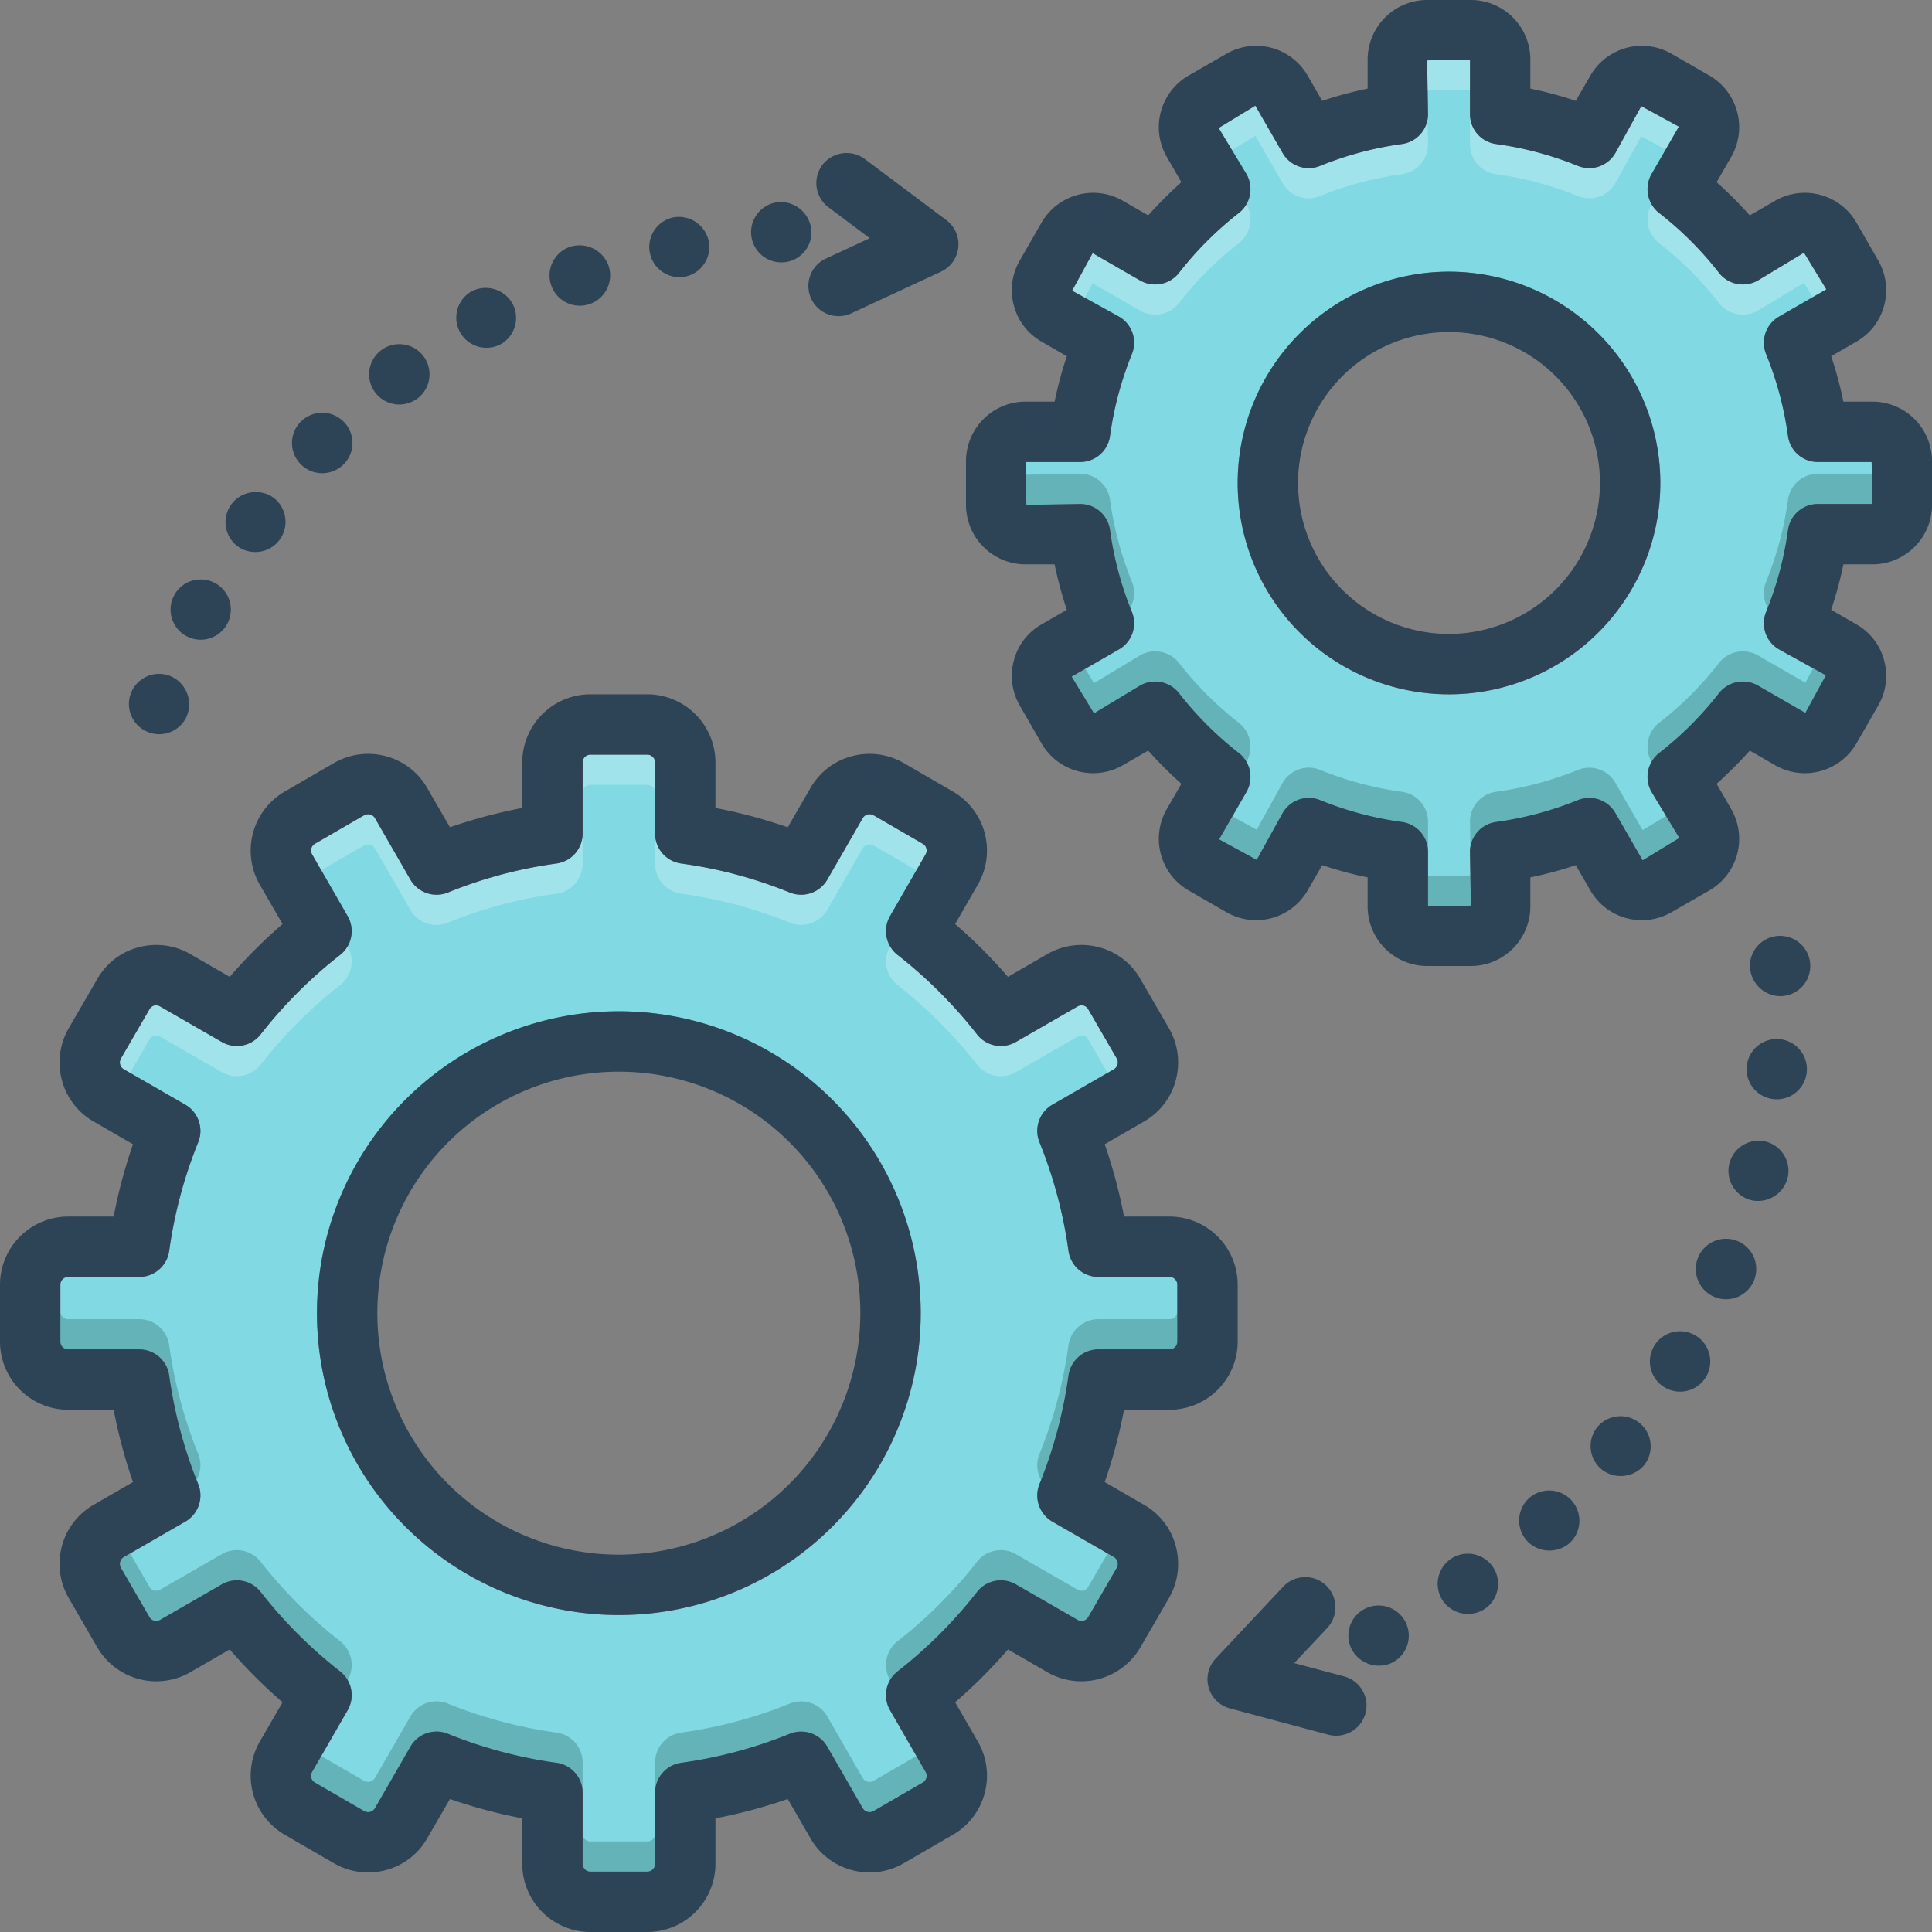
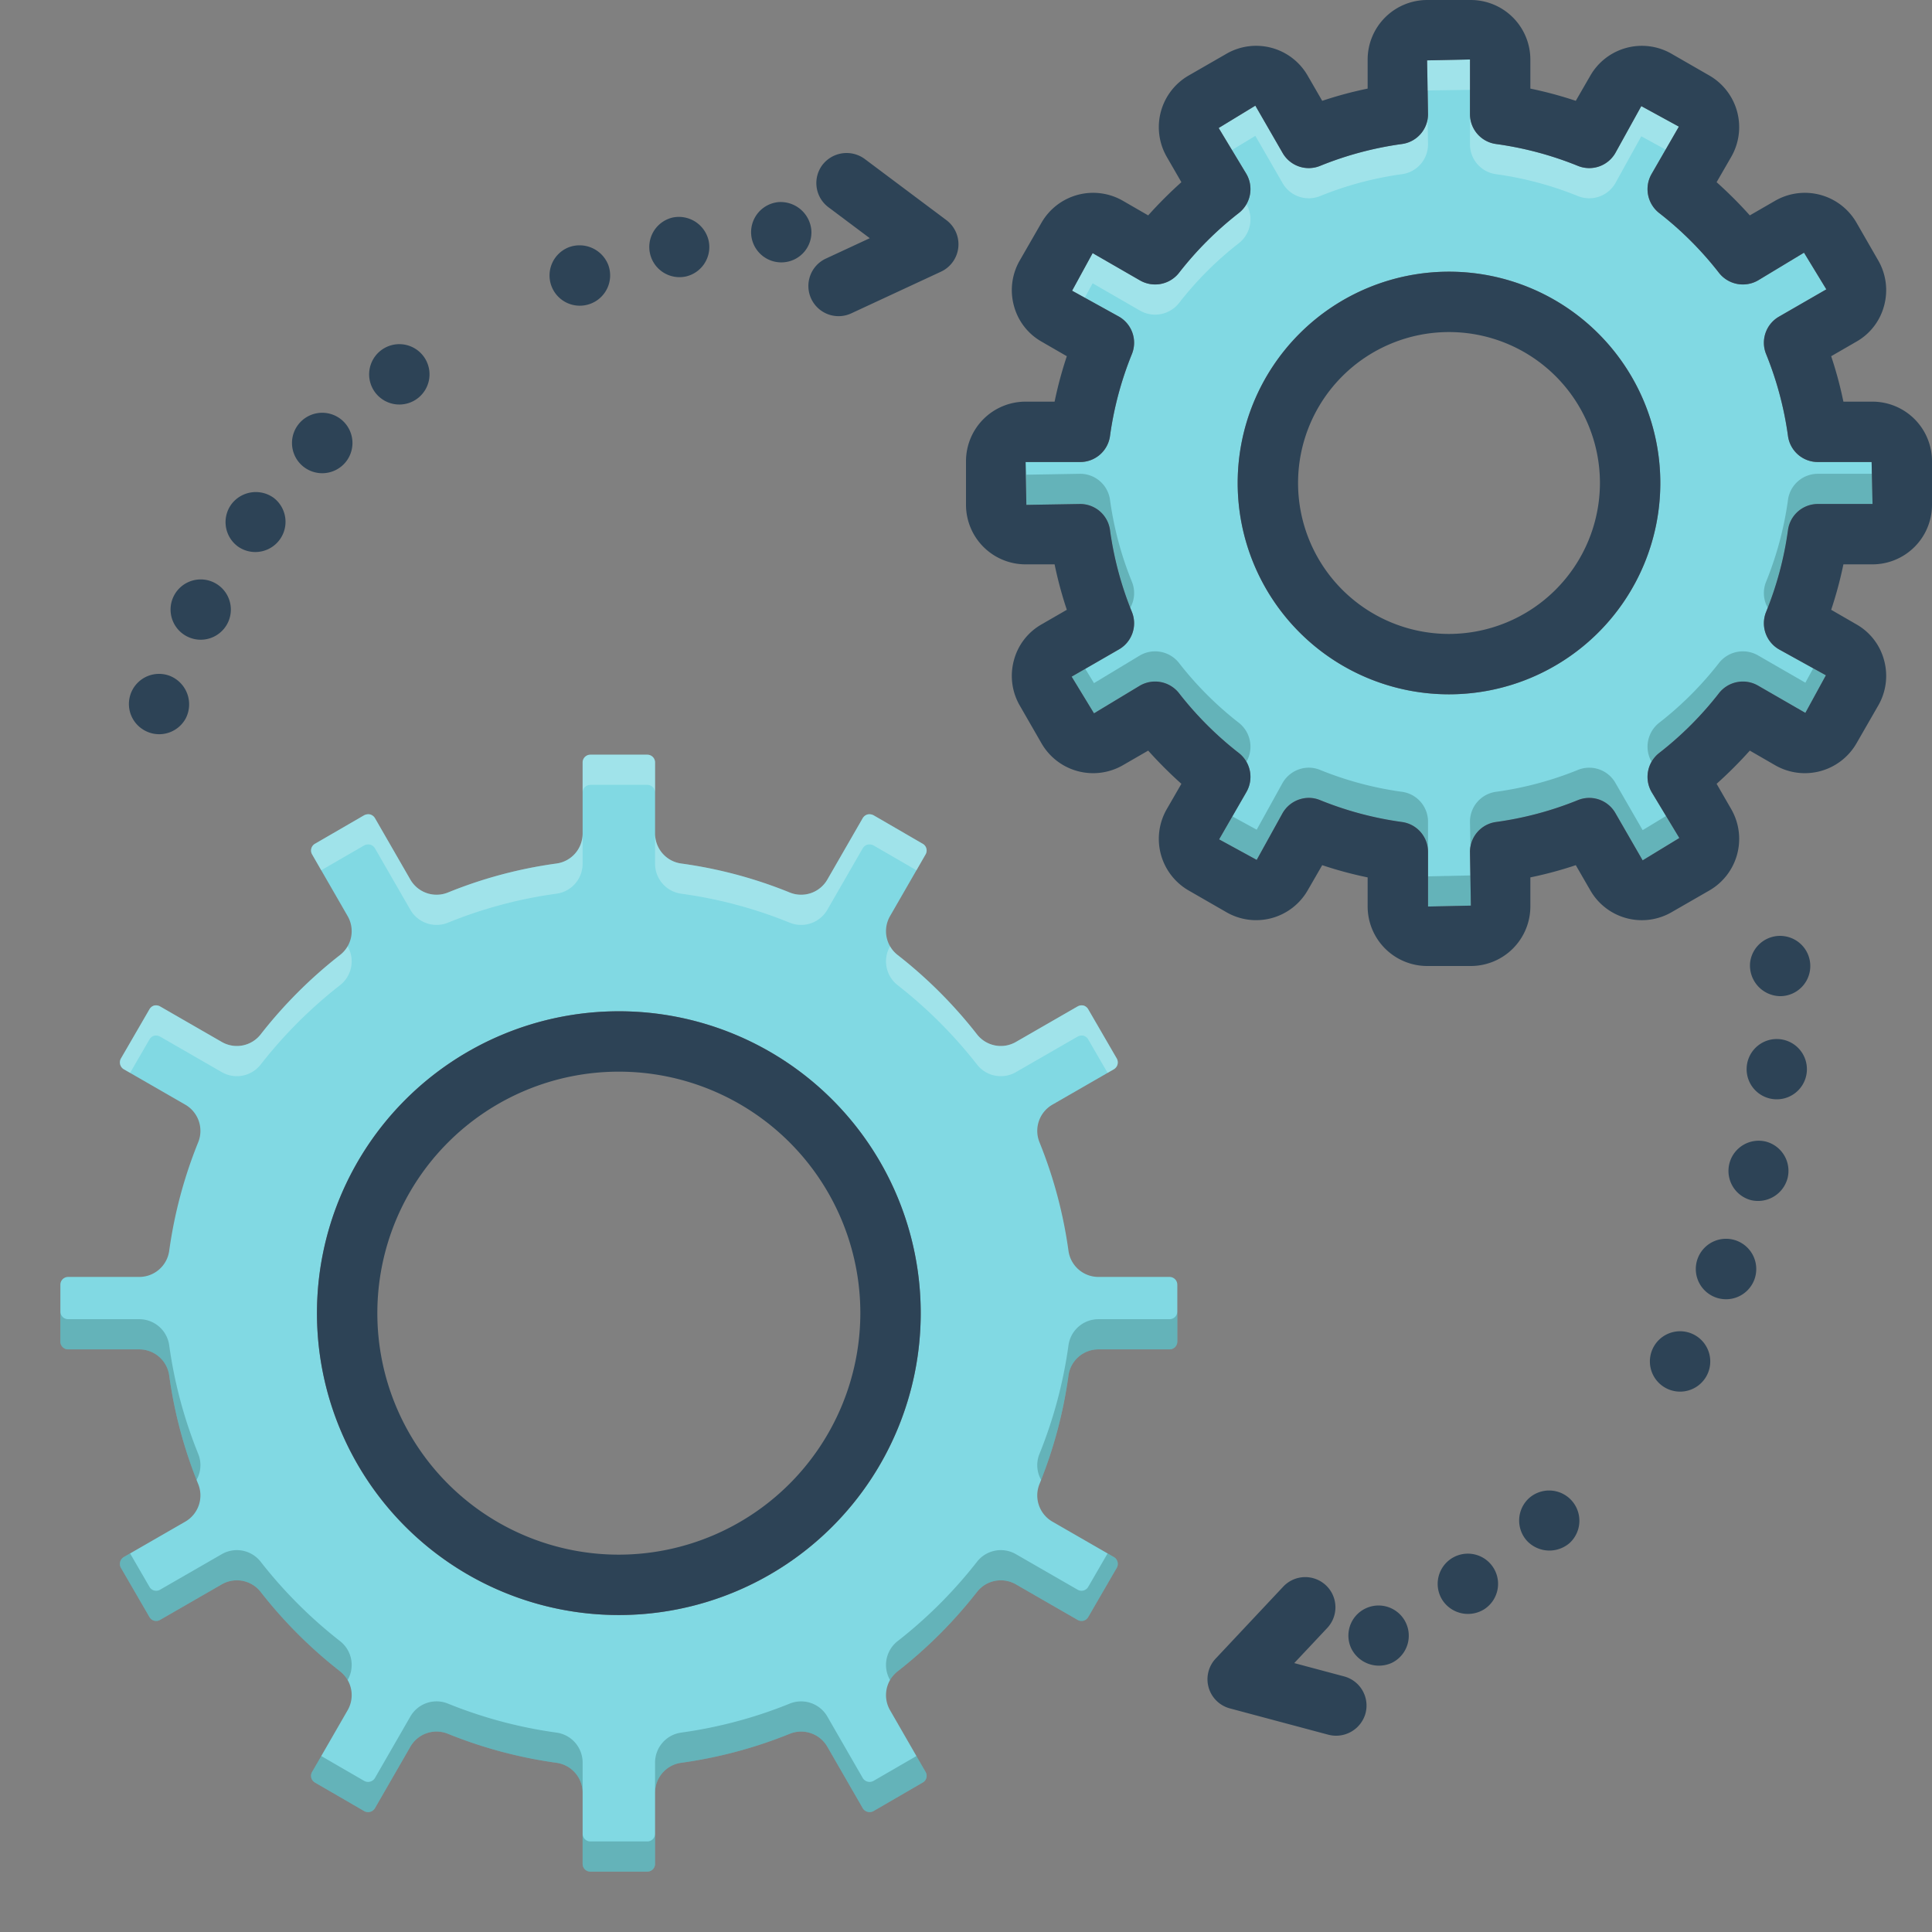
<svg xmlns="http://www.w3.org/2000/svg" data-name="Layer 1" id="Layer_1" viewBox="0 0 128 128">
  <rect x="0" y="0" width="128" height="128" fill="#808080" stroke="none" />
  <defs>
    <style>.cls-1{fill:#81d9e3;}.cls-2{fill:#2d4356;}.cls-3{fill:#e8fbfc;opacity:0.3;}.cls-4{fill:#0f423c;opacity:0.25;}</style>
  </defs>
  <title />
  <path class="cls-1" d="M77.48,84.6H72.77a2.003,2.003,0,0,1-1.98-1.73,30.185,30.185,0,0,0-1.92-7.19,2.004,2.004,0,0,1,.85-2.49l4.08-2.35a.529.529,0,0,0,.19-.71L72.1,66.87a.53.53,0,0,0-.31-.25.554.554,0,0,0-.4.06l-4.08,2.35a2.001,2.001,0,0,1-2.58-.5,30.446,30.446,0,0,0-5.26-5.26,2.001,2.001,0,0,1-.5-2.58l2.35-4.08a.512.512,0,0,0-.19-.71l-3.26-1.89a.598.598,0,0,0-.4-.05.548.548,0,0,0-.31.24l-2.35,4.08a2.004,2.004,0,0,1-2.49.85,29.724,29.724,0,0,0-7.19-1.92,2.003,2.003,0,0,1-1.73-1.98V50.52a.514.514,0,0,0-.51-.52H39.11a.514.514,0,0,0-.51.52v4.71a2.003,2.003,0,0,1-1.73,1.98,29.724,29.724,0,0,0-7.19,1.92,2.004,2.004,0,0,1-2.49-.85L24.84,54.2a.548.548,0,0,0-.31-.24.598.598,0,0,0-.4.05L20.87,55.9a.512.512,0,0,0-.19.71l2.35,4.08a2.001,2.001,0,0,1-.5,2.58,30.446,30.446,0,0,0-5.26,5.26,2.001,2.001,0,0,1-2.58.5l-4.08-2.35a.554.554,0,0,0-.4-.06.53.53,0,0,0-.31.25L8.01,70.13a.529.529,0,0,0,.19.71l4.08,2.35a2.004,2.004,0,0,1,.85,2.49,30.185,30.185,0,0,0-1.92,7.19A2.003,2.003,0,0,1,9.23,84.6H4.52a.514.514,0,0,0-.52.51v3.78A.514.514,0,0,0,4.52,89.4H9.23a2.003,2.003,0,0,1,1.98,1.73,30.187,30.187,0,0,0,1.92,7.19,2.004,2.004,0,0,1-.85,2.49L8.2,103.16a.529.529,0,0,0-.19.71l1.89,3.26a.512.512,0,0,0,.71.19l4.08-2.35a2.001,2.001,0,0,1,2.58.5,30.442,30.442,0,0,0,5.26,5.26,2.001,2.001,0,0,1,.5,2.58l-2.35,4.08a.512.512,0,0,0,.19.71l3.26,1.89a.529.529,0,0,0,.71-.19l2.35-4.08a1.997,1.997,0,0,1,2.49-.85,30.186,30.186,0,0,0,7.19,1.92,2.003,2.003,0,0,1,1.73,1.98v4.71a.514.514,0,0,0,.51.52h3.78a.514.514,0,0,0,.51-.52v-4.71a2.003,2.003,0,0,1,1.73-1.98,30.186,30.186,0,0,0,7.19-1.92,2.004,2.004,0,0,1,2.49.85l2.35,4.08a.529.529,0,0,0,.71.19l3.26-1.89a.512.512,0,0,0,.19-.71l-2.35-4.08a2.001,2.001,0,0,1,.5-2.58,30.442,30.442,0,0,0,5.26-5.26,2.001,2.001,0,0,1,2.58-.5l4.08,2.35a.512.512,0,0,0,.71-.19l1.89-3.26a.529.529,0,0,0-.19-.71l-4.08-2.35a2.004,2.004,0,0,1-.85-2.49,30.187,30.187,0,0,0,1.92-7.19,2.003,2.003,0,0,1,1.98-1.73h4.71A.514.514,0,0,0,78,88.89V85.11A.514.514,0,0,0,77.48,84.6ZM41,107A20,20,0,1,1,61,87,19.995,19.995,0,0,1,41,107Z" />
  <path class="cls-2" d="M41,67A20,20,0,1,0,61,87,19.995,19.995,0,0,0,41,67Zm0,36A16,16,0,1,1,57,87,16.021,16.021,0,0,1,41,103Z" />
  <path class="cls-1" d="M117.01,40.54a22.573,22.573,0,0,0,1.45-5.43,1.994,1.994,0,0,1,1.98-1.72h3.62L124,30.61h-3.56a1.994,1.994,0,0,1-1.98-1.72A22.574,22.574,0,0,0,117.01,23.46a1.995,1.995,0,0,1,.85-2.48L121,19.17l-1.48-2.43-3.05,1.84a2.012,2.012,0,0,1-2.58-.5,22.603,22.603,0,0,0-3.97-3.97,2.012,2.012,0,0,1-.5-2.58l1.81-3.14-2.49-1.36-1.72,3.11a1.995,1.995,0,0,1-2.48.85,22.571,22.571,0,0,0-5.43-1.45,1.994,1.994,0,0,1-1.72-1.98V3.94L94.55,4l.06,3.56a1.994,1.994,0,0,1-1.72,1.98,22.571,22.571,0,0,0-5.43,1.45,1.995,1.995,0,0,1-2.48-.85L83.17,7,80.74,8.48l1.84,3.05a2.012,2.012,0,0,1-.5,2.58,22.603,22.603,0,0,0-3.97,3.97,2.012,2.012,0,0,1-2.58.5l-3.14-1.81L71.03,19.26l3.11,1.72a1.995,1.995,0,0,1,.85,2.48A22.574,22.574,0,0,0,73.54,28.89a1.994,1.994,0,0,1-1.98,1.72H67.94L68,33.45l3.56-.06a1.994,1.994,0,0,1,1.98,1.72,22.573,22.573,0,0,0,1.45,5.43,1.995,1.995,0,0,1-.85,2.48L71,44.83,72.48,47.26l3.05-1.84a2.012,2.012,0,0,1,2.58.5,22.603,22.603,0,0,0,3.97,3.97,2.012,2.012,0,0,1,.5,2.58l-1.81,3.14,2.49,1.36,1.72-3.11a2.018,2.018,0,0,1,1.73-1,1.968,1.968,0,0,1,.75.15,22.57,22.57,0,0,0,5.43,1.45,1.994,1.994,0,0,1,1.72,1.98v3.62L97.45,60l-.06-3.56a1.994,1.994,0,0,1,1.72-1.98,22.57,22.57,0,0,0,5.43-1.45,1.995,1.995,0,0,1,2.48.85L108.83,57l2.43-1.48-1.84-3.05a2.012,2.012,0,0,1,.5-2.58,22.603,22.603,0,0,0,3.97-3.97,2.012,2.012,0,0,1,2.58-.5l3.14,1.81,1.36-2.49-3.11-1.72A1.995,1.995,0,0,1,117.01,40.54ZM96,46a14,14,0,1,1,14-14A14.003,14.003,0,0,1,96,46Z" />
  <path class="cls-2" d="M96,18a14,14,0,1,0,14,14A14.003,14.003,0,0,0,96,18Zm0,24a10,10,0,1,1,10-10A10.016,10.016,0,0,1,96,42Z" />
  <path class="cls-2" d="M89.053,111.067l-3.306-.883,2.181-2.321a2,2,0,1,0-2.916-2.738L80.542,109.884a2,2,0,0,0,.941,3.302l6.536,1.747a2.024,2.024,0,0,0,2.449-1.416A2.001,2.001,0,0,0,89.053,111.067Z" />
  <path class="cls-2" d="M117.93,68.85a1.997,1.997,0,1,0,1.771,2.2A1.998,1.998,0,0,0,117.93,68.85Z" />
  <path class="cls-2" d="M115.109,82.22A2.003,2.003,0,1,0,116.21,84.83,2.006,2.006,0,0,0,115.109,82.22Z" />
  <path class="cls-2" d="M116.979,75.63A2.001,2.001,0,0,0,116,79.51a2.023,2.023,0,0,0,2.43-1.45A2.002,2.002,0,0,0,116.979,75.63Z" />
  <path class="cls-2" d="M112.33,88.479a2,2,0,1,0,.7,2.74A2.002,2.002,0,0,0,112.33,88.479Z" />
-   <path class="cls-2" d="M105.84,94.53a2.001,2.001,0,0,0,.27,2.819,2.035,2.035,0,0,0,2.82-.28,2,2,0,0,0-3.09-2.539Z" />
  <path class="cls-2" d="M96.14,103.27a2.001,2.001,0,0,0-.55,2.78,2.023,2.023,0,0,0,2.77.55,2.001,2.001,0,0,0-2.22-3.33Z" />
  <path class="cls-2" d="M90.439,106.58a1.989,1.989,0,0,0-.89,2.68,2.044,2.044,0,0,0,2.68.9,2.001,2.001,0,0,0-1.79-3.58Z" />
  <path class="cls-2" d="M101.31,99.25a2.007,2.007,0,0,0-.149,2.83,2.042,2.042,0,0,0,2.83.149A2.004,2.004,0,0,0,101.31,99.25Z" />
  <path class="cls-2" d="M118.159,62.017a1.998,1.998,0,0,0-2.21,1.76,2.032,2.032,0,0,0,1.99,2.221,1.996,1.996,0,0,0,.22-3.98Z" />
  <path class="cls-2" d="M54.886,13.73l2.739,2.051-2.889,1.342A2,2,0,1,0,56.422,20.75l5.921-2.751a2,2,0,0,0,.357-3.415L57.285,10.528a2.024,2.024,0,0,0-2.8.401A2.001,2.001,0,0,0,54.886,13.73Z" />
  <path class="cls-2" d="M12.358,42.148a1.997,1.997,0,1,0-.823-2.701A1.998,1.998,0,0,0,12.358,42.148Z" />
  <path class="cls-2" d="M22.788,30.743a2.003,2.003,0,1,0-2.831.048A2.007,2.007,0,0,0,22.788,30.743Z" />
  <path class="cls-2" d="M15.766,36.21A2.001,2.001,0,0,0,18.121,32.975a2.023,2.023,0,0,0-2.795.44A2.002,2.002,0,0,0,15.766,36.21Z" />
  <path class="cls-2" d="M27.673,26.389a2,2,0,1,0-2.804-.371A2.002,2.002,0,0,0,27.673,26.389Z" />
-   <path class="cls-2" d="M33.146,22.821a2.001,2.001,0,0,0,.8-2.717,2.035,2.035,0,0,0-2.722-.791,2,2,0,0,0,1.921,3.507Z" />
  <path class="cls-2" d="M45.404,18.326a2.001,2.001,0,0,0,1.546-2.375A2.023,2.023,0,0,0,44.585,14.408a2.001,2.001,0,0,0,.819,3.917Z" />
  <path class="cls-2" d="M51.927,17.377a1.989,1.989,0,0,0,1.824-2.155,2.044,2.044,0,0,0-2.151-1.834,2.001,2.001,0,0,0,.327,3.989Z" />
  <path class="cls-2" d="M39.109,20.129a2.007,2.007,0,0,0,1.193-2.571,2.042,2.042,0,0,0-2.571-1.193,2.004,2.004,0,1,0,1.377,3.764Z" />
  <path class="cls-2" d="M9.599,48.404a1.998,1.998,0,0,0,2.707-.81,2.032,2.032,0,0,0-1.02-2.802,1.996,1.996,0,0,0-1.687,3.612Z" />
  <path class="cls-3" d="M73.8,70.84l-.42.24L72.1,68.87a.53.53,0,0,0-.31-.25.554.554,0,0,0-.4.06l-4.08,2.35a2.001,2.001,0,0,1-2.58-.5,30.446,30.446,0,0,0-5.26-5.26,2.001,2.001,0,0,1-.5-2.58,1.842,1.842,0,0,0,.5.58,30.446,30.446,0,0,1,5.26,5.26,2.001,2.001,0,0,0,2.58.5l4.08-2.35a.554.554,0,0,1,.4-.06.53.53,0,0,1,.31.25l1.89,3.26A.529.529,0,0,1,73.8,70.84Z" />
  <path class="cls-3" d="M22.53,65.27a30.446,30.446,0,0,0-5.26,5.26,2.001,2.001,0,0,1-2.58.5l-4.08-2.35a.554.554,0,0,0-.4-.06.53.53,0,0,0-.31.25L8.62,71.08l-.42-.24a.529.529,0,0,1-.19-.71L9.9,66.87a.53.53,0,0,1,.31-.25.554.554,0,0,1,.4.06l4.08,2.35a2.001,2.001,0,0,0,2.58-.5,30.446,30.446,0,0,1,5.26-5.26,1.842,1.842,0,0,0,.5-.58A2.001,2.001,0,0,1,22.53,65.27Z" />
  <path class="cls-3" d="M38.6,55.23v2a2.003,2.003,0,0,1-1.73,1.98,29.724,29.724,0,0,0-7.19,1.92,2.004,2.004,0,0,1-2.49-.85L24.84,56.2a.548.548,0,0,0-.31-.24.598.598,0,0,0-.4.05l-2.85,1.65-.6-1.05a.512.512,0,0,1,.19-.71l3.26-1.89a.598.598,0,0,1,.4-.05.548.548,0,0,1,.31.24l2.35,4.08a2.004,2.004,0,0,0,2.49.85,29.724,29.724,0,0,1,7.19-1.92A2.003,2.003,0,0,0,38.6,55.23Z" />
  <path class="cls-3" d="M61.32,56.61l-.6,1.05-2.85-1.65a.598.598,0,0,0-.4-.05.548.548,0,0,0-.31.24l-2.35,4.08a2.004,2.004,0,0,1-2.49.85,29.724,29.724,0,0,0-7.19-1.92,2.003,2.003,0,0,1-1.73-1.98v-2a2.003,2.003,0,0,0,1.73,1.98,29.724,29.724,0,0,1,7.19,1.92,2.004,2.004,0,0,0,2.49-.85l2.35-4.08a.548.548,0,0,1,.31-.24.598.598,0,0,1,.4.05l3.26,1.89A.512.512,0,0,1,61.32,56.61Z" />
  <path class="cls-3" d="M43.4,50.52v2a.514.514,0,0,0-.51-.52H39.11a.514.514,0,0,0-.51.52v-2a.514.514,0,0,1,.51-.52h3.78A.514.514,0,0,1,43.4,50.52Z" />
  <path class="cls-4" d="M13.02,98.05a30.536,30.536,0,0,1-1.81-6.92A2.003,2.003,0,0,0,9.23,89.4H4.52A.514.514,0,0,1,4,88.89v-2A.514.514,0,0,0,4.52,87.4H9.23a2.003,2.003,0,0,1,1.98,1.73,30.187,30.187,0,0,0,1.92,7.19A1.978,1.978,0,0,1,13.02,98.05Z" />
  <path class="cls-4" d="M23.03,111.31a1.842,1.842,0,0,0-.5-.58,30.442,30.442,0,0,1-5.26-5.26,2.001,2.001,0,0,0-2.58-.5l-4.08,2.35a.512.512,0,0,1-.71-.19l-1.89-3.26a.529.529,0,0,1,.19-.71l.42-.24,1.28,2.21a.512.512,0,0,0,.71.19l4.08-2.35a2.001,2.001,0,0,1,2.58.5,30.442,30.442,0,0,0,5.26,5.26A2.001,2.001,0,0,1,23.03,111.31Z" />
  <path class="cls-4" d="M38.6,116.77v2a2.003,2.003,0,0,0-1.73-1.98,30.186,30.186,0,0,1-7.19-1.92,1.997,1.997,0,0,0-2.49.85l-2.35,4.08a.529.529,0,0,1-.71.19l-3.26-1.89a.512.512,0,0,1-.19-.71l.6-1.05,2.85,1.65a.529.529,0,0,0,.71-.19l2.35-4.08a1.997,1.997,0,0,1,2.49-.85,30.186,30.186,0,0,0,7.19,1.92A2.003,2.003,0,0,1,38.6,116.77Z" />
  <path class="cls-4" d="M78,86.89v2a.514.514,0,0,1-.52.51H72.77a2.003,2.003,0,0,0-1.98,1.73,30.536,30.536,0,0,1-1.81,6.92,1.978,1.978,0,0,1-.11-1.73,30.187,30.187,0,0,0,1.92-7.19,2.003,2.003,0,0,1,1.98-1.73h4.71A.514.514,0,0,0,78,86.89Z" />
  <path class="cls-4" d="M73.99,103.87l-1.89,3.26a.512.512,0,0,1-.71.19l-4.08-2.35a2.001,2.001,0,0,0-2.58.5,30.442,30.442,0,0,1-5.26,5.26,1.842,1.842,0,0,0-.5.58,2.001,2.001,0,0,1,.5-2.58,30.442,30.442,0,0,0,5.26-5.26,2.001,2.001,0,0,1,2.58-.5l4.08,2.35a.512.512,0,0,0,.71-.19l1.28-2.21.42.24A.529.529,0,0,1,73.99,103.87Z" />
  <path class="cls-4" d="M61.13,118.1l-3.26,1.89a.529.529,0,0,1-.71-.19l-2.35-4.08a2.004,2.004,0,0,0-2.49-.85,30.186,30.186,0,0,1-7.19,1.92,2.003,2.003,0,0,0-1.73,1.98v-2a2.003,2.003,0,0,1,1.73-1.98,30.186,30.186,0,0,0,7.19-1.92,2.004,2.004,0,0,1,2.49.85l2.35,4.08a.529.529,0,0,0,.71.19l2.85-1.65.6,1.05A.512.512,0,0,1,61.13,118.1Z" />
  <path class="cls-4" d="M43.4,121.48v2a.514.514,0,0,1-.51.52H39.11a.514.514,0,0,1-.51-.52v-2a.514.514,0,0,0,.51.52h3.78A.514.514,0,0,0,43.4,121.48Z" />
-   <path class="cls-3" d="M121,19.17l-.9.52-.58-.95-3.05,1.84a2.012,2.012,0,0,1-2.58-.5,22.603,22.603,0,0,0-3.97-3.97,2.012,2.012,0,0,1-.5-2.58,2.114,2.114,0,0,0,.5.58,22.603,22.603,0,0,1,3.97,3.97,2.012,2.012,0,0,0,2.58.5l3.05-1.84Z" />
  <path class="cls-3" d="M82.08,16.11a22.603,22.603,0,0,0-3.97,3.97,2.012,2.012,0,0,1-2.58.5l-3.14-1.81-.52.95-.84-.46L72.39,16.77l3.14,1.81a2.012,2.012,0,0,0,2.58-.5,22.603,22.603,0,0,1,3.97-3.97,2.114,2.114,0,0,0,.5-.58A2.012,2.012,0,0,1,82.08,16.11Z" />
  <path class="cls-3" d="M94.61,9.56a1.994,1.994,0,0,1-1.72,1.98,22.571,22.571,0,0,0-5.43,1.45,1.995,1.995,0,0,1-2.48-.85L83.17,9l-1.55.94-.88-1.46L83.17,7l1.81,3.14a1.995,1.995,0,0,0,2.48.85,22.571,22.571,0,0,1,5.43-1.45,1.997,1.997,0,0,0,1.69-1.61Z" />
  <path class="cls-3" d="M111.23,8.39l-.88,1.52-1.61-.88-1.72,3.11a1.995,1.995,0,0,1-2.48.85,22.571,22.571,0,0,0-5.43-1.45,1.994,1.994,0,0,1-1.72-1.98v-2a1.994,1.994,0,0,0,1.72,1.98,22.571,22.571,0,0,1,5.43,1.45,1.995,1.995,0,0,0,2.48-.85l1.72-3.11Z" />
  <path class="cls-4" d="M74.88,40.27a22.915,22.915,0,0,1-1.34-5.16,1.994,1.994,0,0,0-1.98-1.72L68,33.45l-.06-2.84h.04l.02.84,3.56-.06a1.994,1.994,0,0,1,1.98,1.72,22.573,22.573,0,0,0,1.45,5.43A1.98,1.98,0,0,1,74.88,40.27Z" />
  <path class="cls-4" d="M82.58,50.47a2.114,2.114,0,0,0-.5-.58,22.603,22.603,0,0,1-3.97-3.97,2.012,2.012,0,0,0-2.58-.5l-3.05,1.84L71,44.83l.9-.52.58.95,3.05-1.84a2.012,2.012,0,0,1,2.58.5,22.603,22.603,0,0,0,3.97,3.97A2.012,2.012,0,0,1,82.58,50.47Z" />
  <path class="cls-4" d="M94.61,54.44v2a1.994,1.994,0,0,0-1.72-1.98,22.57,22.57,0,0,1-5.43-1.45,1.968,1.968,0,0,0-.75-.15,2.018,2.018,0,0,0-1.73,1l-1.72,3.11-2.49-1.36.88-1.52,1.61.88,1.72-3.11a2.018,2.018,0,0,1,1.73-1,1.968,1.968,0,0,1,.75.15,22.57,22.57,0,0,0,5.43,1.45A1.994,1.994,0,0,1,94.61,54.44Z" />
  <path class="cls-4" d="M124.06,33.39h-3.62a1.994,1.994,0,0,0-1.98,1.72,22.915,22.915,0,0,1-1.34,5.16,1.98,1.98,0,0,1-.11-1.73,22.573,22.573,0,0,0,1.45-5.43,1.994,1.994,0,0,1,1.98-1.72h3.58Z" />
  <path class="cls-4" d="M120.97,44.74l-1.36,2.49-3.14-1.81a2.012,2.012,0,0,0-2.58.5,22.603,22.603,0,0,1-3.97,3.97,2.114,2.114,0,0,0-.5.58,2.012,2.012,0,0,1,.5-2.58,22.603,22.603,0,0,0,3.97-3.97,2.012,2.012,0,0,1,2.58-.5l3.14,1.81.52-.95Z" />
  <path class="cls-4" d="M111.26,55.52,108.83,57l-1.81-3.14a1.995,1.995,0,0,0-2.48-.85,22.57,22.57,0,0,1-5.43,1.45,1.997,1.997,0,0,0-1.69,1.61l-.03-1.63a1.994,1.994,0,0,1,1.72-1.98,22.57,22.57,0,0,0,5.43-1.45,1.995,1.995,0,0,1,2.48.85L108.83,55l1.55-.94Z" />
  <polygon class="cls-4" points="97.45 60 94.61 60.06 94.61 58.06 97.42 58 97.45 60" />
  <polygon class="cls-3" points="98.044 5.94 94.016 6 94.016 4 98.002 3.94 98.044 5.94" />
  <path class="cls-2" d="M124.06,26.61h-1.93a26.211,26.211,0,0,0-.81-3.01l1.68-.97a3.872,3.872,0,0,0,1.83-2.39,3.93,3.93,0,0,0-.39-2.98l-1.45-2.52a3.947,3.947,0,0,0-5.38-1.44l-1.68.97a28.546,28.546,0,0,0-2.2-2.2l.97-1.68a3.947,3.947,0,0,0-1.44-5.38l-2.52-1.45A3.938,3.938,0,0,0,105.37,5l-.97,1.68a26.205,26.205,0,0,0-3.01-.81V3.94A3.948,3.948,0,0,0,97.45,0h-2.9a3.948,3.948,0,0,0-3.94,3.94V5.87a26.205,26.205,0,0,0-3.01.81L86.63,5a3.935,3.935,0,0,0-5.37-1.44L78.74,5.01a3.947,3.947,0,0,0-1.44,5.38l.97,1.68a28.546,28.546,0,0,0-2.2,2.2l-1.68-.97a3.947,3.947,0,0,0-5.38,1.44l-1.45,2.52a3.93,3.93,0,0,0-.39,2.98A3.872,3.872,0,0,0,69,22.63l1.68.97a26.211,26.211,0,0,0-.81,3.01H67.94A3.948,3.948,0,0,0,64,30.55v2.9a3.948,3.948,0,0,0,3.94,3.94h1.93A26.213,26.213,0,0,0,70.68,40.4L69,41.37a3.872,3.872,0,0,0-1.83,2.39,3.93,3.93,0,0,0,.39,2.98l1.45,2.52a3.947,3.947,0,0,0,5.38,1.44l1.68-.97a28.535,28.535,0,0,0,2.2,2.2l-.97,1.68a3.947,3.947,0,0,0,1.44,5.38l2.52,1.45A3.938,3.938,0,0,0,86.63,59l.97-1.68a26.23,26.23,0,0,0,3.01.81v1.93A3.948,3.948,0,0,0,94.55,64h2.9a3.948,3.948,0,0,0,3.94-3.94V58.13a26.23,26.23,0,0,0,3.01-.81l.97,1.68a3.935,3.935,0,0,0,5.37,1.44l2.52-1.45a3.947,3.947,0,0,0,1.44-5.38l-.97-1.68a28.535,28.535,0,0,0,2.2-2.2l1.68.97a3.947,3.947,0,0,0,5.38-1.44l1.45-2.52a3.93,3.93,0,0,0,.39-2.98A3.872,3.872,0,0,0,123,41.37l-1.68-.97a26.213,26.213,0,0,0,.81-3.01h1.93A3.948,3.948,0,0,0,128,33.45v-2.9A3.948,3.948,0,0,0,124.06,26.61Zm-3.62,6.78a1.994,1.994,0,0,0-1.98,1.72,22.573,22.573,0,0,1-1.45,5.43,1.995,1.995,0,0,0,.85,2.48l3.11,1.72-1.36,2.49-3.14-1.81a2.012,2.012,0,0,0-2.58.5,22.603,22.603,0,0,1-3.97,3.97,2.012,2.012,0,0,0-.5,2.58l1.84,3.05L108.83,57l-1.81-3.14a1.995,1.995,0,0,0-2.48-.85,22.57,22.57,0,0,1-5.43,1.45,1.994,1.994,0,0,0-1.72,1.98L97.45,60l-2.84.06V56.44a1.994,1.994,0,0,0-1.72-1.98,22.57,22.57,0,0,1-5.43-1.45,1.968,1.968,0,0,0-.75-.15,2.018,2.018,0,0,0-1.73,1l-1.72,3.11-2.49-1.36,1.81-3.14a2.012,2.012,0,0,0-.5-2.58,22.603,22.603,0,0,1-3.97-3.97,2.012,2.012,0,0,0-2.58-.5l-3.05,1.84L71,44.83l3.14-1.81a1.995,1.995,0,0,0,.85-2.48,22.573,22.573,0,0,1-1.45-5.43,1.994,1.994,0,0,0-1.98-1.72L68,33.45l-.06-2.84h3.62a1.994,1.994,0,0,0,1.98-1.72A22.574,22.574,0,0,1,74.99,23.46a1.995,1.995,0,0,0-.85-2.48l-3.11-1.72L72.39,16.77l3.14,1.81a2.012,2.012,0,0,0,2.58-.5,22.603,22.603,0,0,1,3.97-3.97,2.012,2.012,0,0,0,.5-2.58L80.74,8.48,83.17,7l1.81,3.14a1.995,1.995,0,0,0,2.48.85,22.571,22.571,0,0,1,5.43-1.45,1.994,1.994,0,0,0,1.72-1.98L94.55,4l2.84-.06V7.56a1.994,1.994,0,0,0,1.72,1.98,22.571,22.571,0,0,1,5.43,1.45,1.995,1.995,0,0,0,2.48-.85l1.72-3.11,2.49,1.36-1.81,3.14a2.012,2.012,0,0,0,.5,2.58,22.603,22.603,0,0,1,3.97,3.97,2.012,2.012,0,0,0,2.58.5l3.05-1.84L121,19.17l-3.14,1.81a1.995,1.995,0,0,0-.85,2.48A22.574,22.574,0,0,1,118.46,28.89a1.994,1.994,0,0,0,1.98,1.72H124l.06,2.78Z" />
-   <path class="cls-2" d="M77.48,80.6H74.47a34.15,34.15,0,0,0-1.28-4.79L75.8,74.3a4.463,4.463,0,0,0,2.1-2.74,4.524,4.524,0,0,0-.45-3.43l-1.89-3.26a4.443,4.443,0,0,0-2.74-2.11,4.518,4.518,0,0,0-3.43.45l-2.61,1.51a34.017,34.017,0,0,0-3.5-3.5L64.79,58.6a4.515,4.515,0,0,0-1.66-6.16l-3.26-1.89a4.524,4.524,0,0,0-3.43-.45,4.463,4.463,0,0,0-2.74,2.1l-1.51,2.61a34.142,34.142,0,0,0-4.79-1.28V50.52A4.52,4.52,0,0,0,42.89,46H39.11a4.52,4.52,0,0,0-4.51,4.52v3.01a34.142,34.142,0,0,0-4.79,1.28L28.3,52.2a4.463,4.463,0,0,0-2.74-2.1,4.524,4.524,0,0,0-3.43.45l-3.26,1.89a4.524,4.524,0,0,0-1.66,6.17L18.72,61.22a34.017,34.017,0,0,0-3.5,3.5l-2.61-1.51a4.518,4.518,0,0,0-3.43-.45,4.443,4.443,0,0,0-2.74,2.11L4.55,68.13a4.524,4.524,0,0,0-.45,3.43A4.463,4.463,0,0,0,6.2,74.3l2.61,1.51A34.15,34.15,0,0,0,7.53,80.6H4.52A4.52,4.52,0,0,0,0,85.11v3.78A4.52,4.52,0,0,0,4.52,93.4H7.53a34.151,34.151,0,0,0,1.28,4.79L6.2,99.7a4.463,4.463,0,0,0-2.1,2.74,4.524,4.524,0,0,0,.45,3.43l1.89,3.26a4.524,4.524,0,0,0,6.17,1.66l2.61-1.51a34.011,34.011,0,0,0,3.5,3.5L17.21,115.39a4.524,4.524,0,0,0,1.66,6.17l3.26,1.89a4.524,4.524,0,0,0,3.43.45,4.463,4.463,0,0,0,2.74-2.1l1.51-2.61a34.15,34.15,0,0,0,4.79,1.28v3.01A4.52,4.52,0,0,0,39.11,128h3.78a4.52,4.52,0,0,0,4.51-4.52v-3.01a34.15,34.15,0,0,0,4.79-1.28l1.51,2.61a4.463,4.463,0,0,0,2.74,2.1,4.524,4.524,0,0,0,3.43-.45l3.26-1.89a4.524,4.524,0,0,0,1.66-6.17L63.28,112.78a34.011,34.011,0,0,0,3.5-3.5l2.61,1.51a4.524,4.524,0,0,0,6.17-1.66l1.89-3.26a4.524,4.524,0,0,0,.45-3.43,4.463,4.463,0,0,0-2.1-2.74l-2.61-1.51a34.151,34.151,0,0,0,1.28-4.79h3.01A4.52,4.52,0,0,0,82,88.89V85.11A4.52,4.52,0,0,0,77.48,80.6ZM78,88.89a.514.514,0,0,1-.52.51H72.77a2.003,2.003,0,0,0-1.98,1.73,30.187,30.187,0,0,1-1.92,7.19,2.004,2.004,0,0,0,.85,2.49l4.08,2.35a.529.529,0,0,1,.19.71l-1.89,3.26a.512.512,0,0,1-.71.19l-4.08-2.35a2.001,2.001,0,0,0-2.58.5,30.442,30.442,0,0,1-5.26,5.26,2.001,2.001,0,0,0-.5,2.58l2.35,4.08a.512.512,0,0,1-.19.71l-3.26,1.89a.529.529,0,0,1-.71-.19l-2.35-4.08a2.004,2.004,0,0,0-2.49-.85,30.186,30.186,0,0,1-7.19,1.92,2.003,2.003,0,0,0-1.73,1.98v4.71a.514.514,0,0,1-.51.52H39.11a.514.514,0,0,1-.51-.52v-4.71a2.003,2.003,0,0,0-1.73-1.98,30.186,30.186,0,0,1-7.19-1.92,1.997,1.997,0,0,0-2.49.85l-2.35,4.08a.529.529,0,0,1-.71.19l-3.26-1.89a.512.512,0,0,1-.19-.71l2.35-4.08a2.001,2.001,0,0,0-.5-2.58,30.442,30.442,0,0,1-5.26-5.26,2.001,2.001,0,0,0-2.58-.5l-4.08,2.35a.512.512,0,0,1-.71-.19l-1.89-3.26a.529.529,0,0,1,.19-.71l4.08-2.35a2.004,2.004,0,0,0,.85-2.49,30.187,30.187,0,0,1-1.92-7.19A2.003,2.003,0,0,0,9.23,89.4H4.52A.514.514,0,0,1,4,88.89V85.11a.514.514,0,0,1,.52-.51H9.23a2.003,2.003,0,0,0,1.98-1.73,30.185,30.185,0,0,1,1.92-7.19,2.004,2.004,0,0,0-.85-2.49L8.2,70.84a.529.529,0,0,1-.19-.71L9.9,66.87a.53.53,0,0,1,.31-.25.554.554,0,0,1,.4.06l4.08,2.35a2.001,2.001,0,0,0,2.58-.5,30.446,30.446,0,0,1,5.26-5.26,2.001,2.001,0,0,0,.5-2.58l-2.35-4.08a.512.512,0,0,1,.19-.71l3.26-1.89a.598.598,0,0,1,.4-.05.548.548,0,0,1,.31.24l2.35,4.08a2.004,2.004,0,0,0,2.49.85,29.724,29.724,0,0,1,7.19-1.92,2.003,2.003,0,0,0,1.73-1.98V50.52a.514.514,0,0,1,.51-.52h3.78a.514.514,0,0,1,.51.52v4.71a2.003,2.003,0,0,0,1.73,1.98,29.724,29.724,0,0,1,7.19,1.92,2.004,2.004,0,0,0,2.49-.85l2.35-4.08a.548.548,0,0,1,.31-.24.598.598,0,0,1,.4.05l3.26,1.89a.512.512,0,0,1,.19.71l-2.35,4.08a2.001,2.001,0,0,0,.5,2.58,30.446,30.446,0,0,1,5.26,5.26,2.001,2.001,0,0,0,2.58.5l4.08-2.35a.554.554,0,0,1,.4-.06.53.53,0,0,1,.31.25l1.89,3.26a.529.529,0,0,1-.19.71l-4.08,2.35a2.004,2.004,0,0,0-.85,2.49,30.185,30.185,0,0,1,1.92,7.19,2.003,2.003,0,0,0,1.98,1.73h4.71a.514.514,0,0,1,.52.51Z" />
</svg>